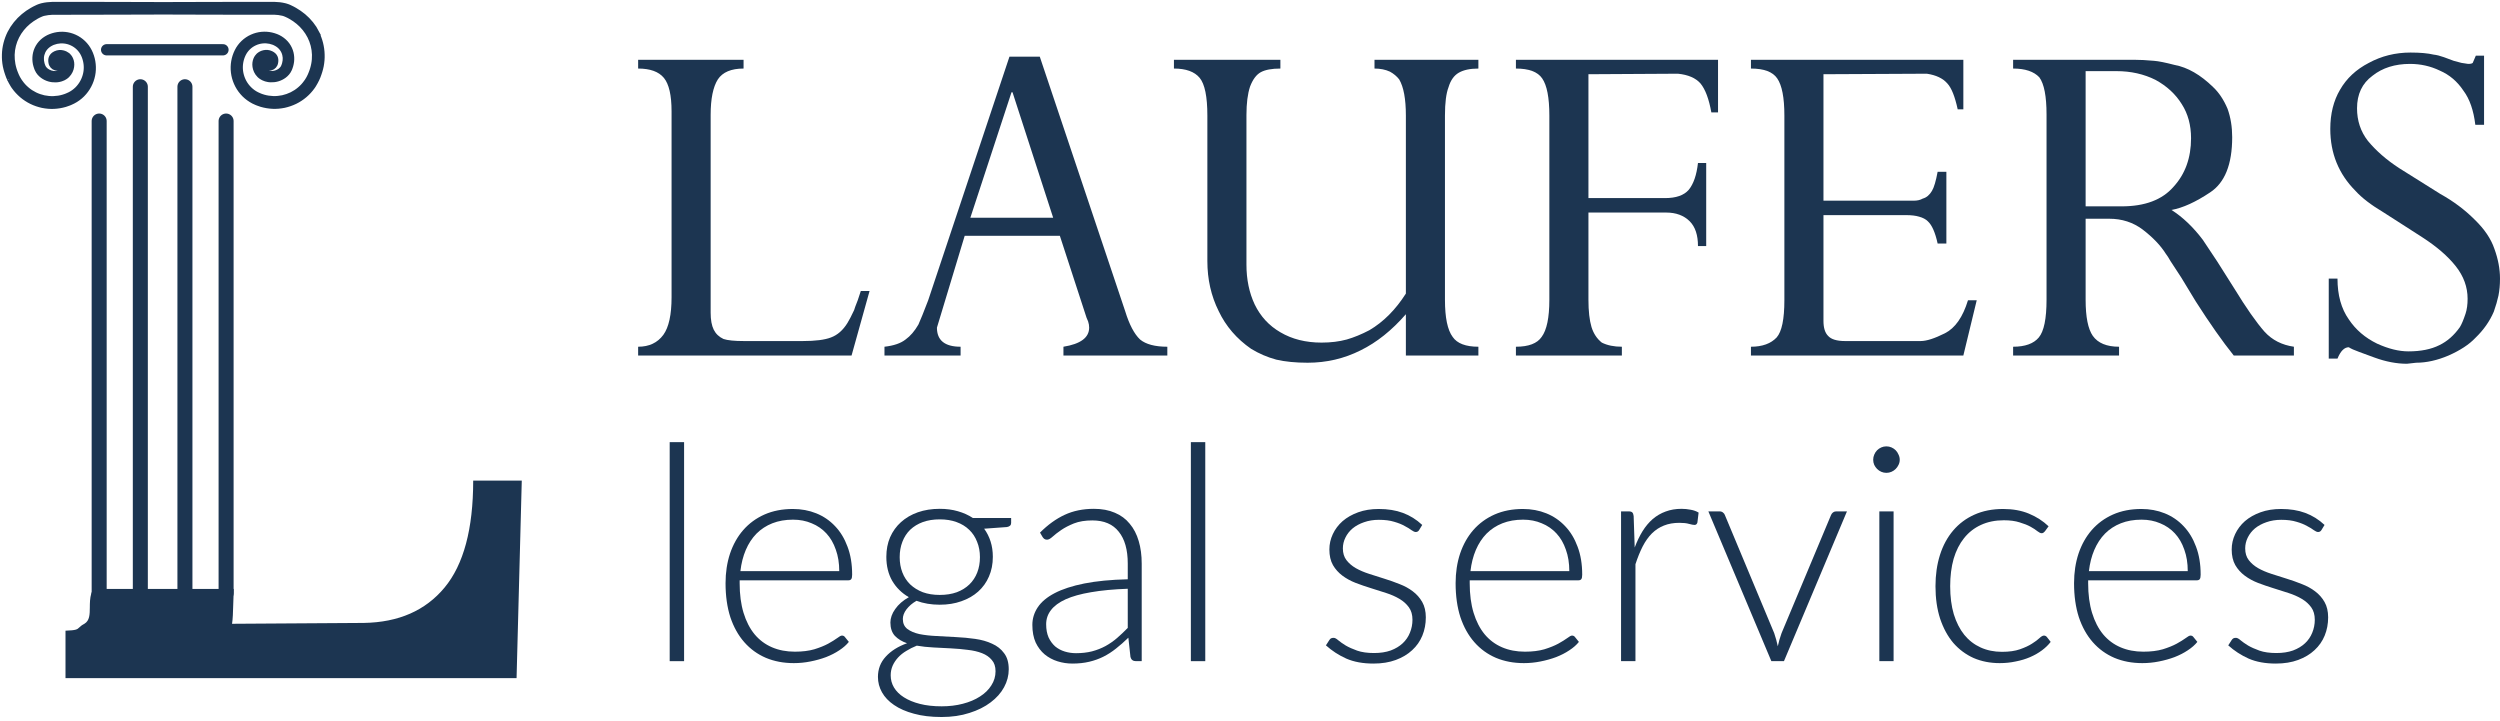
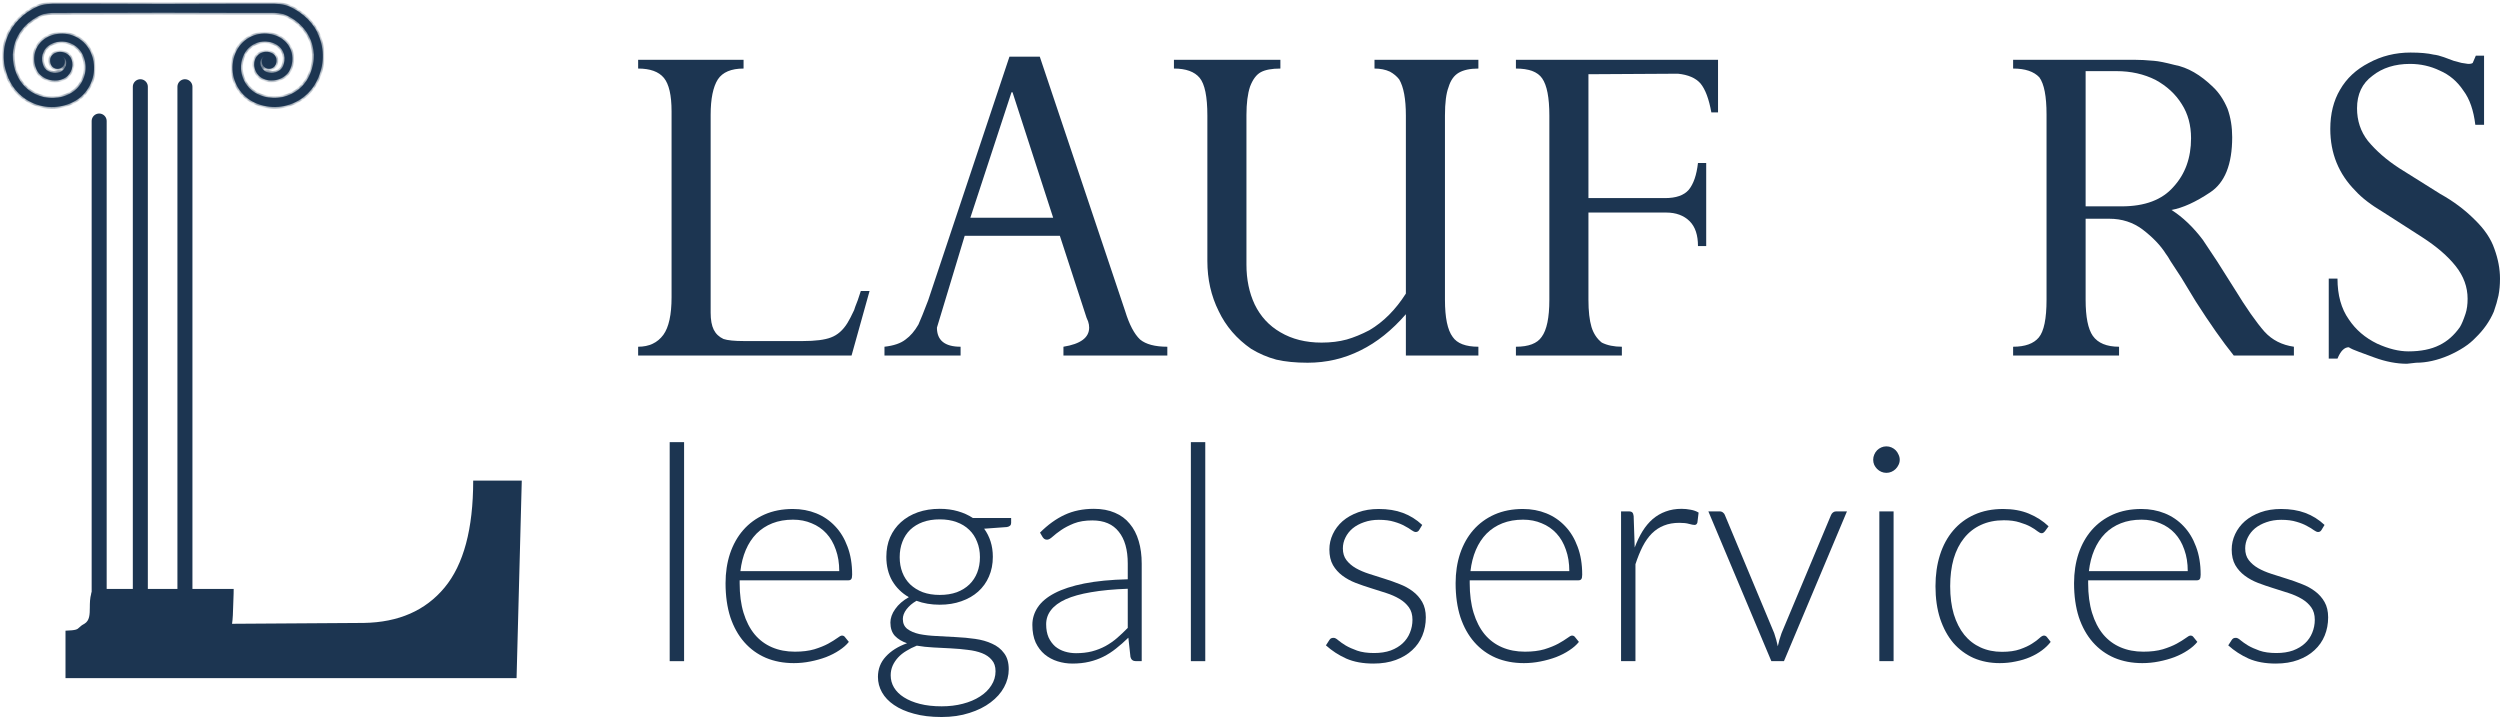
<svg xmlns="http://www.w3.org/2000/svg" width="666" height="192" viewBox="0 0 666 192" fill="none">
  <line x1="37.384" y1="158.02" x2="37.384" y2="23.106" stroke="#1C3551" stroke-width="4" stroke-linecap="round" />
  <line x1="49.265" y1="158.02" x2="49.265" y2="23.106" stroke="#1C3551" stroke-width="4" stroke-linecap="round" />
-   <line x1="60.232" y1="158.02" x2="60.232" y2="32.245" stroke="#1C3551" stroke-width="4" stroke-linecap="round" />
  <line x1="26.417" y1="158.02" x2="26.417" y2="32.245" stroke="#1C3551" stroke-width="4" stroke-linecap="round" />
-   <line x1="28.403" y1="13.261" x2="59.4" y2="13.261" stroke="#1C3551" stroke-width="3" stroke-linecap="round" />
  <mask id="path-6-outside-1_37_470" maskUnits="userSpaceOnUse" x="0" y="0" width="87" height="30" fill="black">
-     <rect fill="white" width="87" height="30" />
    <path d="M84.609 8.724C83.708 6.946 82.433 5.387 80.954 4.151C80.223 3.541 79.424 2.999 78.608 2.525C78.404 2.406 78.2 2.304 77.996 2.186C77.793 2.067 77.572 1.982 77.368 1.881L77.044 1.728L76.704 1.593C76.569 1.542 76.433 1.491 76.296 1.457C76.177 1.423 76.058 1.39 75.94 1.356C74.971 1.119 74.087 1.017 73.152 1H70.653C67.406 1 64.329 1 61.49 1C55.813 1 51.087 1.017 47.772 1.034C44.457 1.034 43.539 1.051 43.539 1.051C43.539 1.051 42.621 1.051 39.306 1.034C35.992 1.034 31.266 1.034 25.588 1C22.749 1 19.672 1 16.426 1H13.927C13.009 1.034 12.108 1.119 11.139 1.356C11.02 1.39 10.901 1.423 10.782 1.457C10.663 1.491 10.51 1.542 10.374 1.593L10.034 1.728L9.711 1.881C9.507 1.982 9.286 2.084 9.082 2.186C8.878 2.304 8.657 2.406 8.47 2.525C7.654 2.982 6.872 3.524 6.124 4.151C4.645 5.387 3.37 6.946 2.469 8.724C1.585 10.503 1.058 12.518 1.007 14.551C0.973 15.567 1.058 16.584 1.245 17.583L1.415 18.328L1.619 19.057L1.857 19.785L2.129 20.53L2.418 21.174C2.418 21.174 2.452 21.259 2.452 21.242V21.293L2.52 21.378L2.605 21.547C2.656 21.665 2.724 21.784 2.775 21.886C2.911 22.106 3.03 22.343 3.166 22.563L3.37 22.902L3.591 23.224C4.186 24.071 4.917 24.85 5.699 25.527C6.498 26.205 7.382 26.781 8.317 27.238C9.252 27.696 10.255 28.034 11.275 28.255C12.295 28.458 13.332 28.559 14.369 28.509C15.406 28.458 16.426 28.288 17.412 28.001C17.666 27.916 17.904 27.848 18.142 27.747L18.517 27.611C18.635 27.56 18.737 27.526 18.839 27.475C19.315 27.272 19.774 27.035 20.216 26.764C20.658 26.493 21.083 26.188 21.474 25.849C21.865 25.511 22.239 25.155 22.562 24.765C23.905 23.207 24.738 21.276 24.976 19.311C25.214 17.329 24.857 15.33 24.007 13.62C23.14 11.858 21.661 10.469 19.961 9.707C18.262 8.927 16.358 8.775 14.641 9.165C14.216 9.266 13.808 9.385 13.383 9.554C13.281 9.588 13.213 9.622 13.111 9.673L12.958 9.74L12.805 9.808C12.601 9.91 12.414 10.011 12.227 10.13C11.479 10.587 10.833 11.18 10.34 11.858C9.847 12.535 9.49 13.315 9.303 14.094C9.116 14.873 9.082 15.669 9.167 16.431C9.201 16.804 9.286 17.177 9.388 17.532C9.439 17.719 9.49 17.871 9.558 18.057L9.66 18.328L9.745 18.532C10.085 19.311 10.612 19.87 11.19 20.31C12.329 21.157 13.655 21.496 14.862 21.445C15.168 21.445 15.457 21.394 15.746 21.344C15.882 21.31 16.035 21.276 16.171 21.242L16.375 21.174C16.375 21.174 16.511 21.123 16.596 21.09C16.765 21.022 16.799 21.005 16.97 20.937C17.105 20.869 17.241 20.802 17.36 20.717C17.599 20.564 17.837 20.395 18.023 20.209C18.788 19.446 19.145 18.549 19.247 17.786C19.366 17.007 19.247 16.313 19.026 15.805C18.924 15.55 18.805 15.33 18.686 15.161C18.567 14.992 18.448 14.856 18.346 14.754L18.21 14.619L18.125 14.551L18.058 14.5C17.514 14.077 16.154 13.433 14.709 14.111C13.519 14.67 13.23 15.635 13.4 16.618C13.417 16.855 13.485 17.058 13.587 17.261C13.893 17.905 14.556 18.345 15.321 18.345C16.392 18.345 17.259 17.482 17.259 16.414C17.259 15.838 17.003 15.33 16.596 14.975C16.596 14.975 18.041 15.635 17.564 17.397C17.412 17.871 17.122 18.379 16.698 18.769C16.578 18.854 16.477 18.955 16.341 19.023C16.273 19.057 16.205 19.091 16.154 19.125C16.12 19.125 15.933 19.226 15.899 19.226L15.78 19.26L15.644 19.294C15.559 19.311 15.474 19.345 15.372 19.362C15.185 19.396 14.998 19.413 14.811 19.43C14.029 19.463 13.145 19.209 12.431 18.684C12.091 18.413 11.802 18.074 11.649 17.719L11.564 17.498L11.496 17.329C11.462 17.21 11.411 17.092 11.377 16.956C11.309 16.702 11.258 16.448 11.224 16.177C11.173 15.652 11.19 15.11 11.326 14.568C11.462 14.043 11.7 13.518 12.04 13.06C12.38 12.603 12.822 12.213 13.349 11.892C13.485 11.807 13.621 11.739 13.757 11.671L13.859 11.621L13.961 11.57C13.961 11.57 14.131 11.485 14.216 11.468C14.471 11.367 14.811 11.265 15.117 11.197C16.392 10.926 17.802 11.045 19.06 11.638C20.318 12.213 21.406 13.247 22.035 14.551C22.681 15.889 22.953 17.465 22.749 18.989C22.545 20.53 21.882 22.021 20.828 23.224C20.573 23.529 20.284 23.8 19.978 24.054C19.672 24.308 19.349 24.545 19.009 24.748C18.669 24.952 18.312 25.138 17.922 25.29C17.82 25.341 17.701 25.392 17.599 25.426L17.326 25.527C17.157 25.595 16.936 25.646 16.748 25.714C15.95 25.951 15.117 26.07 14.267 26.103C13.434 26.137 12.584 26.053 11.751 25.883C10.935 25.697 10.119 25.426 9.371 25.053C8.623 24.68 7.892 24.223 7.263 23.664C6.617 23.122 6.039 22.495 5.563 21.801L5.376 21.547L5.206 21.276C5.087 21.106 5.002 20.92 4.883 20.734C4.832 20.649 4.781 20.547 4.747 20.446L4.611 20.192L4.339 19.548L4.118 18.972L3.914 18.362L3.744 17.736L3.608 17.109C3.455 16.279 3.387 15.432 3.404 14.585C3.455 12.908 3.88 11.265 4.628 9.791C5.376 8.318 6.43 7.03 7.671 5.997C8.3 5.472 8.963 5.031 9.66 4.625C9.83 4.523 10.017 4.439 10.187 4.337C10.357 4.235 10.544 4.151 10.731 4.083L11.003 3.964L11.258 3.863L11.462 3.795C11.547 3.778 11.632 3.744 11.717 3.727C12.414 3.558 13.196 3.473 13.944 3.439H16.392C19.638 3.439 22.715 3.439 25.554 3.422C31.232 3.422 35.958 3.405 39.272 3.388C42.587 3.388 43.505 3.371 43.505 3.371C43.505 3.371 44.423 3.371 47.738 3.388C51.053 3.388 55.779 3.388 61.456 3.422C64.295 3.422 67.372 3.422 70.619 3.422H73.067C73.815 3.439 74.597 3.541 75.294 3.71C75.379 3.727 75.464 3.761 75.549 3.778L75.753 3.846L76.007 3.947L76.279 4.066C76.466 4.151 76.636 4.235 76.823 4.32C76.993 4.422 77.18 4.506 77.35 4.608C78.047 4.998 78.71 5.455 79.339 5.98C80.58 7.013 81.634 8.301 82.382 9.774C83.13 11.248 83.555 12.891 83.606 14.568C83.623 15.415 83.572 16.262 83.402 17.092L83.266 17.719L83.096 18.345L82.892 18.955L82.671 19.531L82.399 20.175L82.263 20.429C82.212 20.53 82.178 20.615 82.127 20.717C82.025 20.903 81.923 21.09 81.804 21.259L81.634 21.53L81.447 21.784C80.971 22.479 80.393 23.105 79.747 23.647C79.101 24.206 78.387 24.664 77.639 25.036C76.874 25.409 76.076 25.68 75.26 25.866C74.427 26.036 73.594 26.12 72.744 26.087C71.911 26.053 71.078 25.934 70.262 25.697C70.058 25.629 69.854 25.578 69.684 25.511L69.412 25.409C69.31 25.375 69.208 25.324 69.089 25.273C68.698 25.121 68.358 24.935 68.001 24.731C67.661 24.528 67.338 24.291 67.032 24.037C66.726 23.783 66.437 23.495 66.182 23.207C65.128 22.021 64.465 20.514 64.261 18.972C64.057 17.431 64.329 15.872 64.975 14.534C65.604 13.23 66.675 12.197 67.95 11.621C69.208 11.028 70.619 10.909 71.894 11.18C72.2 11.248 72.54 11.35 72.795 11.451C72.863 11.485 72.965 11.519 73.05 11.553L73.152 11.604L73.254 11.655C73.39 11.722 73.526 11.79 73.662 11.875C74.189 12.18 74.631 12.586 74.971 13.043C75.311 13.501 75.549 14.009 75.685 14.551C75.821 15.076 75.855 15.635 75.787 16.16C75.753 16.431 75.702 16.685 75.634 16.939C75.6 17.058 75.566 17.194 75.515 17.312L75.447 17.482L75.362 17.702C75.209 18.057 74.92 18.396 74.58 18.667C73.883 19.209 72.982 19.446 72.2 19.413C72.013 19.413 71.809 19.379 71.639 19.345C71.554 19.345 71.452 19.311 71.367 19.277L71.231 19.243L71.112 19.209C71.112 19.209 70.891 19.125 70.857 19.108C70.789 19.074 70.721 19.04 70.67 19.006C70.551 18.938 70.432 18.837 70.313 18.752C69.871 18.362 69.582 17.854 69.446 17.38C68.97 15.618 70.415 14.958 70.415 14.958C70.007 15.313 69.752 15.822 69.752 16.397C69.752 17.465 70.619 18.328 71.69 18.328C72.455 18.328 73.118 17.888 73.424 17.244C73.526 17.041 73.577 16.821 73.611 16.601C73.781 15.618 73.492 14.653 72.302 14.094C70.857 13.399 69.497 14.043 68.953 14.483L68.885 14.534L68.8 14.602L68.664 14.737C68.562 14.839 68.443 14.975 68.324 15.144C68.205 15.313 68.086 15.534 67.984 15.788C67.78 16.296 67.644 16.99 67.763 17.77C67.882 18.549 68.222 19.446 68.987 20.192C69.174 20.378 69.395 20.547 69.65 20.7C69.769 20.785 69.905 20.852 70.041 20.92C70.211 20.988 70.228 21.005 70.415 21.073C70.483 21.106 70.568 21.123 70.636 21.157L70.84 21.225C70.976 21.259 71.112 21.31 71.265 21.327C71.554 21.394 71.843 21.428 72.149 21.428C73.356 21.479 74.682 21.14 75.821 20.293C76.382 19.87 76.925 19.294 77.266 18.515L77.35 18.311L77.453 18.041C77.52 17.854 77.572 17.702 77.623 17.515C77.725 17.16 77.793 16.804 77.844 16.414C77.928 15.669 77.894 14.873 77.707 14.077C77.52 13.298 77.163 12.518 76.671 11.841C76.177 11.163 75.515 10.57 74.784 10.113C74.597 9.995 74.41 9.893 74.206 9.791L74.053 9.724L73.9 9.656C73.815 9.622 73.73 9.588 73.628 9.537C73.186 9.368 72.795 9.249 72.353 9.148C70.636 8.758 68.732 8.91 67.032 9.69C65.332 10.452 63.836 11.841 62.986 13.602C62.136 15.313 61.779 17.312 62.017 19.294C62.255 21.259 63.088 23.207 64.431 24.748C64.771 25.138 65.128 25.511 65.519 25.832C65.91 26.171 66.335 26.476 66.777 26.747C67.219 27.018 67.678 27.272 68.154 27.459C68.256 27.509 68.358 27.543 68.477 27.594L68.851 27.73C69.106 27.831 69.344 27.899 69.582 27.984C70.568 28.272 71.588 28.441 72.625 28.492C73.662 28.543 74.699 28.441 75.719 28.238C76.739 28.017 77.725 27.679 78.676 27.221C79.611 26.764 80.495 26.188 81.294 25.511C82.093 24.833 82.807 24.054 83.402 23.207L83.623 22.885L83.827 22.546C83.963 22.326 84.099 22.089 84.218 21.869C84.286 21.75 84.337 21.631 84.388 21.53L84.473 21.36L84.524 21.276V21.225L84.575 21.157L84.864 20.514L85.136 19.768L85.374 19.04L85.578 18.311L85.748 17.566C85.935 16.567 86.02 15.55 85.986 14.534C85.935 12.502 85.425 10.486 84.524 8.707L84.609 8.724Z" />
  </mask>
  <path d="M84.609 8.724C83.708 6.946 82.433 5.387 80.954 4.151C80.223 3.541 79.424 2.999 78.608 2.525C78.404 2.406 78.2 2.304 77.996 2.186C77.793 2.067 77.572 1.982 77.368 1.881L77.044 1.728L76.704 1.593C76.569 1.542 76.433 1.491 76.296 1.457C76.177 1.423 76.058 1.39 75.94 1.356C74.971 1.119 74.087 1.017 73.152 1H70.653C67.406 1 64.329 1 61.49 1C55.813 1 51.087 1.017 47.772 1.034C44.457 1.034 43.539 1.051 43.539 1.051C43.539 1.051 42.621 1.051 39.306 1.034C35.992 1.034 31.266 1.034 25.588 1C22.749 1 19.672 1 16.426 1H13.927C13.009 1.034 12.108 1.119 11.139 1.356C11.02 1.39 10.901 1.423 10.782 1.457C10.663 1.491 10.51 1.542 10.374 1.593L10.034 1.728L9.711 1.881C9.507 1.982 9.286 2.084 9.082 2.186C8.878 2.304 8.657 2.406 8.47 2.525C7.654 2.982 6.872 3.524 6.124 4.151C4.645 5.387 3.37 6.946 2.469 8.724C1.585 10.503 1.058 12.518 1.007 14.551C0.973 15.567 1.058 16.584 1.245 17.583L1.415 18.328L1.619 19.057L1.857 19.785L2.129 20.53L2.418 21.174C2.418 21.174 2.452 21.259 2.452 21.242V21.293L2.52 21.378L2.605 21.547C2.656 21.665 2.724 21.784 2.775 21.886C2.911 22.106 3.03 22.343 3.166 22.563L3.37 22.902L3.591 23.224C4.186 24.071 4.917 24.85 5.699 25.527C6.498 26.205 7.382 26.781 8.317 27.238C9.252 27.696 10.255 28.034 11.275 28.255C12.295 28.458 13.332 28.559 14.369 28.509C15.406 28.458 16.426 28.288 17.412 28.001C17.666 27.916 17.904 27.848 18.142 27.747L18.517 27.611C18.635 27.56 18.737 27.526 18.839 27.475C19.315 27.272 19.774 27.035 20.216 26.764C20.658 26.493 21.083 26.188 21.474 25.849C21.865 25.511 22.239 25.155 22.562 24.765C23.905 23.207 24.738 21.276 24.976 19.311C25.214 17.329 24.857 15.33 24.007 13.62C23.14 11.858 21.661 10.469 19.961 9.707C18.262 8.927 16.358 8.775 14.641 9.165C14.216 9.266 13.808 9.385 13.383 9.554C13.281 9.588 13.213 9.622 13.111 9.673L12.958 9.74L12.805 9.808C12.601 9.91 12.414 10.011 12.227 10.13C11.479 10.587 10.833 11.18 10.34 11.858C9.847 12.535 9.49 13.315 9.303 14.094C9.116 14.873 9.082 15.669 9.167 16.431C9.201 16.804 9.286 17.177 9.388 17.532C9.439 17.719 9.49 17.871 9.558 18.057L9.66 18.328L9.745 18.532C10.085 19.311 10.612 19.87 11.19 20.31C12.329 21.157 13.655 21.496 14.862 21.445C15.168 21.445 15.457 21.394 15.746 21.344C15.882 21.31 16.035 21.276 16.171 21.242L16.375 21.174C16.375 21.174 16.511 21.123 16.596 21.09C16.765 21.022 16.799 21.005 16.97 20.937C17.105 20.869 17.241 20.802 17.36 20.717C17.599 20.564 17.837 20.395 18.023 20.209C18.788 19.446 19.145 18.549 19.247 17.786C19.366 17.007 19.247 16.313 19.026 15.805C18.924 15.55 18.805 15.33 18.686 15.161C18.567 14.992 18.448 14.856 18.346 14.754L18.21 14.619L18.125 14.551L18.058 14.5C17.514 14.077 16.154 13.433 14.709 14.111C13.519 14.67 13.23 15.635 13.4 16.618C13.417 16.855 13.485 17.058 13.587 17.261C13.893 17.905 14.556 18.345 15.321 18.345C16.392 18.345 17.259 17.482 17.259 16.414C17.259 15.838 17.003 15.33 16.596 14.975C16.596 14.975 18.041 15.635 17.564 17.397C17.412 17.871 17.122 18.379 16.698 18.769C16.578 18.854 16.477 18.955 16.341 19.023C16.273 19.057 16.205 19.091 16.154 19.125C16.12 19.125 15.933 19.226 15.899 19.226L15.78 19.26L15.644 19.294C15.559 19.311 15.474 19.345 15.372 19.362C15.185 19.396 14.998 19.413 14.811 19.43C14.029 19.463 13.145 19.209 12.431 18.684C12.091 18.413 11.802 18.074 11.649 17.719L11.564 17.498L11.496 17.329C11.462 17.21 11.411 17.092 11.377 16.956C11.309 16.702 11.258 16.448 11.224 16.177C11.173 15.652 11.19 15.11 11.326 14.568C11.462 14.043 11.7 13.518 12.04 13.06C12.38 12.603 12.822 12.213 13.349 11.892C13.485 11.807 13.621 11.739 13.757 11.671L13.859 11.621L13.961 11.57C13.961 11.57 14.131 11.485 14.216 11.468C14.471 11.367 14.811 11.265 15.117 11.197C16.392 10.926 17.802 11.045 19.06 11.638C20.318 12.213 21.406 13.247 22.035 14.551C22.681 15.889 22.953 17.465 22.749 18.989C22.545 20.53 21.882 22.021 20.828 23.224C20.573 23.529 20.284 23.8 19.978 24.054C19.672 24.308 19.349 24.545 19.009 24.748C18.669 24.952 18.312 25.138 17.922 25.29C17.82 25.341 17.701 25.392 17.599 25.426L17.326 25.527C17.157 25.595 16.936 25.646 16.748 25.714C15.95 25.951 15.117 26.07 14.267 26.103C13.434 26.137 12.584 26.053 11.751 25.883C10.935 25.697 10.119 25.426 9.371 25.053C8.623 24.68 7.892 24.223 7.263 23.664C6.617 23.122 6.039 22.495 5.563 21.801L5.376 21.547L5.206 21.276C5.087 21.106 5.002 20.92 4.883 20.734C4.832 20.649 4.781 20.547 4.747 20.446L4.611 20.192L4.339 19.548L4.118 18.972L3.914 18.362L3.744 17.736L3.608 17.109C3.455 16.279 3.387 15.432 3.404 14.585C3.455 12.908 3.88 11.265 4.628 9.791C5.376 8.318 6.43 7.03 7.671 5.997C8.3 5.472 8.963 5.031 9.66 4.625C9.83 4.523 10.017 4.439 10.187 4.337C10.357 4.235 10.544 4.151 10.731 4.083L11.003 3.964L11.258 3.863L11.462 3.795C11.547 3.778 11.632 3.744 11.717 3.727C12.414 3.558 13.196 3.473 13.944 3.439H16.392C19.638 3.439 22.715 3.439 25.554 3.422C31.232 3.422 35.958 3.405 39.272 3.388C42.587 3.388 43.505 3.371 43.505 3.371C43.505 3.371 44.423 3.371 47.738 3.388C51.053 3.388 55.779 3.388 61.456 3.422C64.295 3.422 67.372 3.422 70.619 3.422H73.067C73.815 3.439 74.597 3.541 75.294 3.71C75.379 3.727 75.464 3.761 75.549 3.778L75.753 3.846L76.007 3.947L76.279 4.066C76.466 4.151 76.636 4.235 76.823 4.32C76.993 4.422 77.18 4.506 77.35 4.608C78.047 4.998 78.71 5.455 79.339 5.98C80.58 7.013 81.634 8.301 82.382 9.774C83.13 11.248 83.555 12.891 83.606 14.568C83.623 15.415 83.572 16.262 83.402 17.092L83.266 17.719L83.096 18.345L82.892 18.955L82.671 19.531L82.399 20.175L82.263 20.429C82.212 20.53 82.178 20.615 82.127 20.717C82.025 20.903 81.923 21.09 81.804 21.259L81.634 21.53L81.447 21.784C80.971 22.479 80.393 23.105 79.747 23.647C79.101 24.206 78.387 24.664 77.639 25.036C76.874 25.409 76.076 25.68 75.26 25.866C74.427 26.036 73.594 26.12 72.744 26.087C71.911 26.053 71.078 25.934 70.262 25.697C70.058 25.629 69.854 25.578 69.684 25.511L69.412 25.409C69.31 25.375 69.208 25.324 69.089 25.273C68.698 25.121 68.358 24.935 68.001 24.731C67.661 24.528 67.338 24.291 67.032 24.037C66.726 23.783 66.437 23.495 66.182 23.207C65.128 22.021 64.465 20.514 64.261 18.972C64.057 17.431 64.329 15.872 64.975 14.534C65.604 13.23 66.675 12.197 67.95 11.621C69.208 11.028 70.619 10.909 71.894 11.18C72.2 11.248 72.54 11.35 72.795 11.451C72.863 11.485 72.965 11.519 73.05 11.553L73.152 11.604L73.254 11.655C73.39 11.722 73.526 11.79 73.662 11.875C74.189 12.18 74.631 12.586 74.971 13.043C75.311 13.501 75.549 14.009 75.685 14.551C75.821 15.076 75.855 15.635 75.787 16.16C75.753 16.431 75.702 16.685 75.634 16.939C75.6 17.058 75.566 17.194 75.515 17.312L75.447 17.482L75.362 17.702C75.209 18.057 74.92 18.396 74.58 18.667C73.883 19.209 72.982 19.446 72.2 19.413C72.013 19.413 71.809 19.379 71.639 19.345C71.554 19.345 71.452 19.311 71.367 19.277L71.231 19.243L71.112 19.209C71.112 19.209 70.891 19.125 70.857 19.108C70.789 19.074 70.721 19.04 70.67 19.006C70.551 18.938 70.432 18.837 70.313 18.752C69.871 18.362 69.582 17.854 69.446 17.38C68.97 15.618 70.415 14.958 70.415 14.958C70.007 15.313 69.752 15.822 69.752 16.397C69.752 17.465 70.619 18.328 71.69 18.328C72.455 18.328 73.118 17.888 73.424 17.244C73.526 17.041 73.577 16.821 73.611 16.601C73.781 15.618 73.492 14.653 72.302 14.094C70.857 13.399 69.497 14.043 68.953 14.483L68.885 14.534L68.8 14.602L68.664 14.737C68.562 14.839 68.443 14.975 68.324 15.144C68.205 15.313 68.086 15.534 67.984 15.788C67.78 16.296 67.644 16.99 67.763 17.77C67.882 18.549 68.222 19.446 68.987 20.192C69.174 20.378 69.395 20.547 69.65 20.7C69.769 20.785 69.905 20.852 70.041 20.92C70.211 20.988 70.228 21.005 70.415 21.073C70.483 21.106 70.568 21.123 70.636 21.157L70.84 21.225C70.976 21.259 71.112 21.31 71.265 21.327C71.554 21.394 71.843 21.428 72.149 21.428C73.356 21.479 74.682 21.14 75.821 20.293C76.382 19.87 76.925 19.294 77.266 18.515L77.35 18.311L77.453 18.041C77.52 17.854 77.572 17.702 77.623 17.515C77.725 17.16 77.793 16.804 77.844 16.414C77.928 15.669 77.894 14.873 77.707 14.077C77.52 13.298 77.163 12.518 76.671 11.841C76.177 11.163 75.515 10.57 74.784 10.113C74.597 9.995 74.41 9.893 74.206 9.791L74.053 9.724L73.9 9.656C73.815 9.622 73.73 9.588 73.628 9.537C73.186 9.368 72.795 9.249 72.353 9.148C70.636 8.758 68.732 8.91 67.032 9.69C65.332 10.452 63.836 11.841 62.986 13.602C62.136 15.313 61.779 17.312 62.017 19.294C62.255 21.259 63.088 23.207 64.431 24.748C64.771 25.138 65.128 25.511 65.519 25.832C65.91 26.171 66.335 26.476 66.777 26.747C67.219 27.018 67.678 27.272 68.154 27.459C68.256 27.509 68.358 27.543 68.477 27.594L68.851 27.73C69.106 27.831 69.344 27.899 69.582 27.984C70.568 28.272 71.588 28.441 72.625 28.492C73.662 28.543 74.699 28.441 75.719 28.238C76.739 28.017 77.725 27.679 78.676 27.221C79.611 26.764 80.495 26.188 81.294 25.511C82.093 24.833 82.807 24.054 83.402 23.207L83.623 22.885L83.827 22.546C83.963 22.326 84.099 22.089 84.218 21.869C84.286 21.75 84.337 21.631 84.388 21.53L84.473 21.36L84.524 21.276V21.225L84.575 21.157L84.864 20.514L85.136 19.768L85.374 19.04L85.578 18.311L85.748 17.566C85.935 16.567 86.02 15.55 85.986 14.534C85.935 12.502 85.425 10.486 84.524 8.707L84.609 8.724Z" fill="#1C3551" />
  <path d="M84.609 8.724C83.708 6.946 82.433 5.387 80.954 4.151C80.223 3.541 79.424 2.999 78.608 2.525C78.404 2.406 78.2 2.304 77.996 2.186C77.793 2.067 77.572 1.982 77.368 1.881L77.044 1.728L76.704 1.593C76.569 1.542 76.433 1.491 76.296 1.457C76.177 1.423 76.058 1.39 75.94 1.356C74.971 1.119 74.087 1.017 73.152 1H70.653C67.406 1 64.329 1 61.49 1C55.813 1 51.087 1.017 47.772 1.034C44.457 1.034 43.539 1.051 43.539 1.051C43.539 1.051 42.621 1.051 39.306 1.034C35.992 1.034 31.266 1.034 25.588 1C22.749 1 19.672 1 16.426 1H13.927C13.009 1.034 12.108 1.119 11.139 1.356C11.02 1.39 10.901 1.423 10.782 1.457C10.663 1.491 10.51 1.542 10.374 1.593L10.034 1.728L9.711 1.881C9.507 1.982 9.286 2.084 9.082 2.186C8.878 2.304 8.657 2.406 8.47 2.525C7.654 2.982 6.872 3.524 6.124 4.151C4.645 5.387 3.37 6.946 2.469 8.724C1.585 10.503 1.058 12.518 1.007 14.551C0.973 15.567 1.058 16.584 1.245 17.583L1.415 18.328L1.619 19.057L1.857 19.785L2.129 20.53L2.418 21.174C2.418 21.174 2.452 21.259 2.452 21.242V21.293L2.52 21.378L2.605 21.547C2.656 21.665 2.724 21.784 2.775 21.886C2.911 22.106 3.03 22.343 3.166 22.563L3.37 22.902L3.591 23.224C4.186 24.071 4.917 24.85 5.699 25.527C6.498 26.205 7.382 26.781 8.317 27.238C9.252 27.696 10.255 28.034 11.275 28.255C12.295 28.458 13.332 28.559 14.369 28.509C15.406 28.458 16.426 28.288 17.412 28.001C17.666 27.916 17.904 27.848 18.142 27.747L18.517 27.611C18.635 27.56 18.737 27.526 18.839 27.475C19.315 27.272 19.774 27.035 20.216 26.764C20.658 26.493 21.083 26.188 21.474 25.849C21.865 25.511 22.239 25.155 22.562 24.765C23.905 23.207 24.738 21.276 24.976 19.311C25.214 17.329 24.857 15.33 24.007 13.62C23.14 11.858 21.661 10.469 19.961 9.707C18.262 8.927 16.358 8.775 14.641 9.165C14.216 9.266 13.808 9.385 13.383 9.554C13.281 9.588 13.213 9.622 13.111 9.673L12.958 9.74L12.805 9.808C12.601 9.91 12.414 10.011 12.227 10.13C11.479 10.587 10.833 11.18 10.34 11.858C9.847 12.535 9.49 13.315 9.303 14.094C9.116 14.873 9.082 15.669 9.167 16.431C9.201 16.804 9.286 17.177 9.388 17.532C9.439 17.719 9.49 17.871 9.558 18.057L9.66 18.328L9.745 18.532C10.085 19.311 10.612 19.87 11.19 20.31C12.329 21.157 13.655 21.496 14.862 21.445C15.168 21.445 15.457 21.394 15.746 21.344C15.882 21.31 16.035 21.276 16.171 21.242L16.375 21.174C16.375 21.174 16.511 21.123 16.596 21.09C16.765 21.022 16.799 21.005 16.97 20.937C17.105 20.869 17.241 20.802 17.36 20.717C17.599 20.564 17.837 20.395 18.023 20.209C18.788 19.446 19.145 18.549 19.247 17.786C19.366 17.007 19.247 16.313 19.026 15.805C18.924 15.55 18.805 15.33 18.686 15.161C18.567 14.992 18.448 14.856 18.346 14.754L18.21 14.619L18.125 14.551L18.058 14.5C17.514 14.077 16.154 13.433 14.709 14.111C13.519 14.67 13.23 15.635 13.4 16.618C13.417 16.855 13.485 17.058 13.587 17.261C13.893 17.905 14.556 18.345 15.321 18.345C16.392 18.345 17.259 17.482 17.259 16.414C17.259 15.838 17.003 15.33 16.596 14.975C16.596 14.975 18.041 15.635 17.564 17.397C17.412 17.871 17.122 18.379 16.698 18.769C16.578 18.854 16.477 18.955 16.341 19.023C16.273 19.057 16.205 19.091 16.154 19.125C16.12 19.125 15.933 19.226 15.899 19.226L15.78 19.26L15.644 19.294C15.559 19.311 15.474 19.345 15.372 19.362C15.185 19.396 14.998 19.413 14.811 19.43C14.029 19.463 13.145 19.209 12.431 18.684C12.091 18.413 11.802 18.074 11.649 17.719L11.564 17.498L11.496 17.329C11.462 17.21 11.411 17.092 11.377 16.956C11.309 16.702 11.258 16.448 11.224 16.177C11.173 15.652 11.19 15.11 11.326 14.568C11.462 14.043 11.7 13.518 12.04 13.06C12.38 12.603 12.822 12.213 13.349 11.892C13.485 11.807 13.621 11.739 13.757 11.671L13.859 11.621L13.961 11.57C13.961 11.57 14.131 11.485 14.216 11.468C14.471 11.367 14.811 11.265 15.117 11.197C16.392 10.926 17.802 11.045 19.06 11.638C20.318 12.213 21.406 13.247 22.035 14.551C22.681 15.889 22.953 17.465 22.749 18.989C22.545 20.53 21.882 22.021 20.828 23.224C20.573 23.529 20.284 23.8 19.978 24.054C19.672 24.308 19.349 24.545 19.009 24.748C18.669 24.952 18.312 25.138 17.922 25.29C17.82 25.341 17.701 25.392 17.599 25.426L17.326 25.527C17.157 25.595 16.936 25.646 16.748 25.714C15.95 25.951 15.117 26.07 14.267 26.103C13.434 26.137 12.584 26.053 11.751 25.883C10.935 25.697 10.119 25.426 9.371 25.053C8.623 24.68 7.892 24.223 7.263 23.664C6.617 23.122 6.039 22.495 5.563 21.801L5.376 21.547L5.206 21.276C5.087 21.106 5.002 20.92 4.883 20.734C4.832 20.649 4.781 20.547 4.747 20.446L4.611 20.192L4.339 19.548L4.118 18.972L3.914 18.362L3.744 17.736L3.608 17.109C3.455 16.279 3.387 15.432 3.404 14.585C3.455 12.908 3.88 11.265 4.628 9.791C5.376 8.318 6.43 7.03 7.671 5.997C8.3 5.472 8.963 5.031 9.66 4.625C9.83 4.523 10.017 4.439 10.187 4.337C10.357 4.235 10.544 4.151 10.731 4.083L11.003 3.964L11.258 3.863L11.462 3.795C11.547 3.778 11.632 3.744 11.717 3.727C12.414 3.558 13.196 3.473 13.944 3.439H16.392C19.638 3.439 22.715 3.439 25.554 3.422C31.232 3.422 35.958 3.405 39.272 3.388C42.587 3.388 43.505 3.371 43.505 3.371C43.505 3.371 44.423 3.371 47.738 3.388C51.053 3.388 55.779 3.388 61.456 3.422C64.295 3.422 67.372 3.422 70.619 3.422H73.067C73.815 3.439 74.597 3.541 75.294 3.71C75.379 3.727 75.464 3.761 75.549 3.778L75.753 3.846L76.007 3.947L76.279 4.066C76.466 4.151 76.636 4.235 76.823 4.32C76.993 4.422 77.18 4.506 77.35 4.608C78.047 4.998 78.71 5.455 79.339 5.98C80.58 7.013 81.634 8.301 82.382 9.774C83.13 11.248 83.555 12.891 83.606 14.568C83.623 15.415 83.572 16.262 83.402 17.092L83.266 17.719L83.096 18.345L82.892 18.955L82.671 19.531L82.399 20.175L82.263 20.429C82.212 20.53 82.178 20.615 82.127 20.717C82.025 20.903 81.923 21.09 81.804 21.259L81.634 21.53L81.447 21.784C80.971 22.479 80.393 23.105 79.747 23.647C79.101 24.206 78.387 24.664 77.639 25.036C76.874 25.409 76.076 25.68 75.26 25.866C74.427 26.036 73.594 26.12 72.744 26.087C71.911 26.053 71.078 25.934 70.262 25.697C70.058 25.629 69.854 25.578 69.684 25.511L69.412 25.409C69.31 25.375 69.208 25.324 69.089 25.273C68.698 25.121 68.358 24.935 68.001 24.731C67.661 24.528 67.338 24.291 67.032 24.037C66.726 23.783 66.437 23.495 66.182 23.207C65.128 22.021 64.465 20.514 64.261 18.972C64.057 17.431 64.329 15.872 64.975 14.534C65.604 13.23 66.675 12.197 67.95 11.621C69.208 11.028 70.619 10.909 71.894 11.18C72.2 11.248 72.54 11.35 72.795 11.451C72.863 11.485 72.965 11.519 73.05 11.553L73.152 11.604L73.254 11.655C73.39 11.722 73.526 11.79 73.662 11.875C74.189 12.18 74.631 12.586 74.971 13.043C75.311 13.501 75.549 14.009 75.685 14.551C75.821 15.076 75.855 15.635 75.787 16.16C75.753 16.431 75.702 16.685 75.634 16.939C75.6 17.058 75.566 17.194 75.515 17.312L75.447 17.482L75.362 17.702C75.209 18.057 74.92 18.396 74.58 18.667C73.883 19.209 72.982 19.446 72.2 19.413C72.013 19.413 71.809 19.379 71.639 19.345C71.554 19.345 71.452 19.311 71.367 19.277L71.231 19.243L71.112 19.209C71.112 19.209 70.891 19.125 70.857 19.108C70.789 19.074 70.721 19.04 70.67 19.006C70.551 18.938 70.432 18.837 70.313 18.752C69.871 18.362 69.582 17.854 69.446 17.38C68.97 15.618 70.415 14.958 70.415 14.958C70.007 15.313 69.752 15.822 69.752 16.397C69.752 17.465 70.619 18.328 71.69 18.328C72.455 18.328 73.118 17.888 73.424 17.244C73.526 17.041 73.577 16.821 73.611 16.601C73.781 15.618 73.492 14.653 72.302 14.094C70.857 13.399 69.497 14.043 68.953 14.483L68.885 14.534L68.8 14.602L68.664 14.737C68.562 14.839 68.443 14.975 68.324 15.144C68.205 15.313 68.086 15.534 67.984 15.788C67.78 16.296 67.644 16.99 67.763 17.77C67.882 18.549 68.222 19.446 68.987 20.192C69.174 20.378 69.395 20.547 69.65 20.7C69.769 20.785 69.905 20.852 70.041 20.92C70.211 20.988 70.228 21.005 70.415 21.073C70.483 21.106 70.568 21.123 70.636 21.157L70.84 21.225C70.976 21.259 71.112 21.31 71.265 21.327C71.554 21.394 71.843 21.428 72.149 21.428C73.356 21.479 74.682 21.14 75.821 20.293C76.382 19.87 76.925 19.294 77.266 18.515L77.35 18.311L77.453 18.041C77.52 17.854 77.572 17.702 77.623 17.515C77.725 17.16 77.793 16.804 77.844 16.414C77.928 15.669 77.894 14.873 77.707 14.077C77.52 13.298 77.163 12.518 76.671 11.841C76.177 11.163 75.515 10.57 74.784 10.113C74.597 9.995 74.41 9.893 74.206 9.791L74.053 9.724L73.9 9.656C73.815 9.622 73.73 9.588 73.628 9.537C73.186 9.368 72.795 9.249 72.353 9.148C70.636 8.758 68.732 8.91 67.032 9.69C65.332 10.452 63.836 11.841 62.986 13.602C62.136 15.313 61.779 17.312 62.017 19.294C62.255 21.259 63.088 23.207 64.431 24.748C64.771 25.138 65.128 25.511 65.519 25.832C65.91 26.171 66.335 26.476 66.777 26.747C67.219 27.018 67.678 27.272 68.154 27.459C68.256 27.509 68.358 27.543 68.477 27.594L68.851 27.73C69.106 27.831 69.344 27.899 69.582 27.984C70.568 28.272 71.588 28.441 72.625 28.492C73.662 28.543 74.699 28.441 75.719 28.238C76.739 28.017 77.725 27.679 78.676 27.221C79.611 26.764 80.495 26.188 81.294 25.511C82.093 24.833 82.807 24.054 83.402 23.207L83.623 22.885L83.827 22.546C83.963 22.326 84.099 22.089 84.218 21.869C84.286 21.75 84.337 21.631 84.388 21.53L84.473 21.36L84.524 21.276V21.225L84.575 21.157L84.864 20.514L85.136 19.768L85.374 19.04L85.578 18.311L85.748 17.566C85.935 16.567 86.02 15.55 85.986 14.534C85.935 12.502 85.425 10.486 84.524 8.707L84.609 8.724Z" stroke="#1C3551" mask="url(#path-6-outside-1_37_470)" />
  <path fill-rule="evenodd" clip-rule="evenodd" d="M24.942 156.892C24.639 157.313 24.417 157.726 24.305 158.135C23.949 159.372 23.939 160.643 23.929 161.817C23.913 163.696 23.899 165.329 22.477 166.177C21.707 166.585 21.371 166.909 21.106 167.164C20.575 167.675 20.327 167.913 17.45 168.015V180.653H137.613L139 128.033H126.059C126.059 140.901 123.517 150.399 118.434 156.526C113.35 162.654 106.186 165.794 96.943 165.947L61.818 166.177C62.026 164.836 62.071 163.209 62.126 161.26C62.153 160.314 62.181 159.293 62.232 158.192C62.232 157.76 62.239 157.327 62.252 156.892H24.942Z" fill="#1C3551" />
  <path d="M231.651 77.52H229.322L228.5 79.995C227.952 81.37 227.632 82.24 227.541 82.607C226.81 84.165 226.217 85.311 225.76 86.044C224.573 87.969 223.111 89.252 221.376 89.894C219.732 90.536 217.22 90.856 213.841 90.856H198.223C195.665 90.856 193.838 90.673 192.742 90.306C191.555 89.757 190.687 88.932 190.139 87.832C189.591 86.732 189.317 85.219 189.317 83.294V30.636C189.317 26.328 189.957 23.166 191.235 21.149C192.514 19.225 194.797 18.262 198.086 18.262V15.925H170V18.262C173.197 18.262 175.48 19.087 176.85 20.737C178.22 22.387 178.905 25.366 178.905 29.674V79.17C178.905 83.844 178.174 87.19 176.713 89.207C175.16 91.315 172.923 92.369 170 92.369V94.706H226.856L231.651 77.52Z" fill="#1C3551" />
  <path d="M310.976 94.706V92.369C307.688 92.369 305.267 91.727 303.715 90.444C302.162 88.977 300.838 86.457 299.742 82.882L276.999 15.1H268.916L247.27 79.995C246.082 83.111 245.214 85.265 244.666 86.457C243.662 88.198 242.52 89.527 241.241 90.444C239.963 91.452 238.09 92.094 235.624 92.369V94.706H255.901V92.369C251.699 92.369 249.599 90.673 249.599 87.282L256.997 62.809H282.342L289.466 84.669L289.877 85.632C290.06 86.182 290.151 86.732 290.151 87.282C290.151 89.94 287.868 91.635 283.301 92.369V94.706H310.976ZM280.561 57.996H258.504L269.464 24.587H269.738L280.561 57.996Z" fill="#1C3551" />
  <path d="M393.842 94.706V92.369C390.463 92.369 388.179 91.498 386.992 89.757C385.622 87.923 384.937 84.624 384.937 79.857V30.774C384.937 27.382 385.257 24.862 385.896 23.212C386.444 21.379 387.357 20.095 388.636 19.362C389.915 18.629 391.65 18.262 393.842 18.262V15.925H366.167V18.262C367.72 18.262 369.09 18.537 370.278 19.087C371.282 19.637 372.104 20.325 372.744 21.149C373.931 23.166 374.525 26.374 374.525 30.774V78.207C371.785 82.515 368.542 85.769 364.797 87.969C362.697 89.069 360.687 89.894 358.769 90.444C356.76 90.994 354.522 91.269 352.056 91.269C347.855 91.269 344.201 90.352 341.096 88.519C338.082 86.778 335.799 84.303 334.246 81.095C332.785 77.978 332.054 74.449 332.054 70.508V30.636C332.054 27.52 332.374 24.999 333.013 23.074C333.744 21.149 334.703 19.866 335.89 19.225C337.077 18.583 338.813 18.262 341.096 18.262V15.925H312.736V18.262C315.933 18.262 318.217 19.087 319.587 20.737C320.957 22.387 321.642 25.732 321.642 30.774V69.546C321.642 74.404 322.646 78.849 324.656 82.882C326.574 86.915 329.451 90.261 333.287 92.919C335.388 94.202 337.625 95.164 340 95.806C342.375 96.356 345.16 96.631 348.357 96.631C353.381 96.631 358.084 95.531 362.468 93.331C366.761 91.223 370.78 88.015 374.525 83.707V94.706H393.842Z" fill="#1C3551" />
  <path d="M457.684 29.949V15.925H403.842V18.262C407.313 18.262 409.642 19.133 410.829 20.875C412.108 22.708 412.747 26.007 412.747 30.774V79.857C412.747 84.624 412.062 87.923 410.692 89.757C409.505 91.498 407.222 92.369 403.842 92.369V94.706H432.065V92.369C429.964 92.369 428.183 92.002 426.722 91.269C425.443 90.261 424.53 88.886 423.982 87.144C423.434 85.311 423.16 82.882 423.16 79.857V56.622H443.847C446.496 56.622 448.596 57.401 450.149 58.959C451.61 60.425 452.341 62.625 452.341 65.558H454.533V43.423H452.341C451.976 46.631 451.154 49.014 449.875 50.572C448.596 52.039 446.496 52.772 443.573 52.772H423.16V19.774L446.998 19.637C449.738 19.912 451.747 20.783 453.026 22.249C454.305 23.808 455.264 26.374 455.903 29.949H457.684Z" fill="#1C3551" />
-   <path d="M526.598 79.995H524.269C522.899 84.486 520.844 87.419 518.103 88.794C515.363 90.169 513.217 90.856 511.664 90.856H491.525C489.333 90.856 487.826 90.398 487.004 89.481C486.182 88.657 485.771 87.328 485.771 85.494V57.309H507.828C509.198 57.309 510.34 57.447 511.253 57.721C512.258 57.996 513.034 58.409 513.582 58.959C514.678 59.967 515.546 61.938 516.185 64.871H518.514V45.76H516.185C515.729 48.235 515.226 49.931 514.678 50.847C514.039 51.947 513.217 52.634 512.212 52.909C511.573 53.276 510.797 53.459 509.883 53.459H485.771V19.774L513.308 19.637C515.774 20.004 517.601 20.875 518.788 22.249C519.885 23.441 520.798 25.732 521.529 29.124H523.036V15.925H466.453V18.262C469.924 18.262 472.253 19.133 473.441 20.875C474.719 22.708 475.359 26.007 475.359 30.774V79.995C475.359 85.036 474.674 88.336 473.304 89.894C471.751 91.544 469.468 92.369 466.453 92.369V94.706H523.036L526.598 79.995Z" fill="#1C3551" />
  <path d="M611.096 94.706V92.369C607.899 91.91 605.296 90.581 603.287 88.382C601.095 85.907 598.401 82.057 595.204 76.832L590.683 69.683L586.847 63.909C584.289 60.517 581.504 57.859 578.49 55.934C581.504 55.384 584.929 53.826 588.765 51.26C592.692 48.693 594.656 43.789 594.656 36.548C594.656 33.798 594.245 31.278 593.423 28.986C592.418 26.603 591.139 24.678 589.587 23.212C586.207 19.912 582.782 17.941 579.312 17.3C576.845 16.658 575.019 16.291 573.831 16.2C571.822 16.017 570.041 15.925 568.488 15.925H536.293V18.262C539.489 18.262 541.819 19.041 543.28 20.599C544.559 22.341 545.198 25.641 545.198 30.499V79.857C545.198 84.899 544.513 88.244 543.143 89.894C541.773 91.544 539.489 92.369 536.293 92.369V94.706H564.515V92.369C561.227 92.369 558.898 91.406 557.528 89.481C556.249 87.648 555.61 84.44 555.61 79.857V58.272H561.912C565.292 58.272 568.26 59.234 570.817 61.159C573.557 63.267 575.612 65.421 576.983 67.621C577.348 68.079 577.759 68.721 578.216 69.546C579.312 71.195 580.271 72.662 581.093 73.945C581.641 74.862 582.28 75.916 583.011 77.108C583.741 78.299 584.381 79.353 584.929 80.27C588.673 86.136 592.053 90.948 595.067 94.706H611.096ZM583.696 36.823C583.696 42.048 582.143 46.356 579.038 49.747C576.024 53.23 571.411 54.972 565.2 54.972H555.61V18.95H563.83C567.666 18.95 571.137 19.729 574.242 21.287C577.257 22.937 579.586 25.091 581.23 27.749C582.874 30.315 583.696 33.34 583.696 36.823Z" fill="#1C3551" />
  <path d="M666 74.22C666 71.654 665.498 68.996 664.493 66.246C663.58 63.588 661.844 61.021 659.287 58.547C656.638 55.888 653.578 53.597 650.108 51.672L639.147 44.798C635.768 42.598 632.982 40.169 630.79 37.511C628.872 35.036 627.913 32.149 627.913 28.849C627.913 25.091 629.283 22.203 632.023 20.187C634.672 18.079 638.006 17.025 642.024 17.025C644.856 17.025 647.505 17.62 649.971 18.812C652.528 19.912 654.629 21.699 656.273 24.174C657.917 26.374 658.967 29.399 659.424 33.248H661.753V14.825H659.561L658.739 16.75C658.556 16.933 658.145 17.025 657.506 17.025L655.725 16.75L653.67 16.2L651.067 15.237C650.062 14.871 649.149 14.642 648.327 14.55C646.774 14.183 644.719 14 642.162 14C638.143 14 634.444 14.917 631.064 16.75C627.685 18.491 625.128 20.875 623.392 23.899C621.657 26.832 620.789 30.315 620.789 34.348C620.789 40.856 623.027 46.356 627.502 50.847C629.146 52.68 631.658 54.605 635.037 56.622L639.969 59.784L645.313 63.221C649.149 65.696 652.117 68.262 654.218 70.921C656.318 73.579 657.369 76.466 657.369 79.582C657.369 81.141 657.186 82.47 656.821 83.57C656.273 85.219 655.77 86.411 655.314 87.144C653.761 89.344 651.934 90.948 649.834 91.956C647.642 93.056 644.902 93.606 641.613 93.606C639.056 93.606 636.27 92.919 633.256 91.544C630.06 89.986 627.548 87.832 625.721 85.082C623.712 82.24 622.707 78.62 622.707 74.22H620.378V95.531H622.707C623.529 93.514 624.534 92.506 625.721 92.506C626.269 92.873 627.183 93.285 628.461 93.744L632.571 95.256C635.585 96.356 638.462 96.906 641.202 96.906L643.669 96.631C646.409 96.631 649.286 95.989 652.3 94.706C655.405 93.331 657.78 91.773 659.424 90.031C661.616 87.923 663.26 85.586 664.356 83.019C664.904 81.461 665.315 80.041 665.589 78.757C665.863 77.382 666 75.87 666 74.22Z" fill="#1C3551" />
  <path d="M182.242 117.787V176.134H178.405V117.787H182.242Z" fill="#1C3551" />
  <path d="M223.576 152.153C223.576 150.015 223.269 148.103 222.656 146.419C222.07 144.708 221.231 143.264 220.139 142.088C219.047 140.912 217.741 140.016 216.223 139.401C214.731 138.76 213.08 138.439 211.268 138.439C209.217 138.439 207.379 138.76 205.754 139.401C204.129 140.043 202.717 140.965 201.518 142.168C200.346 143.371 199.4 144.815 198.681 146.499C197.962 148.183 197.482 150.068 197.242 152.153H223.576ZM197.043 154.599V155.361C197.043 158.356 197.389 160.989 198.082 163.261C198.774 165.534 199.76 167.445 201.039 168.996C202.317 170.52 203.862 171.669 205.674 172.444C207.485 173.22 209.51 173.607 211.748 173.607C213.746 173.607 215.477 173.393 216.942 172.966C218.407 172.511 219.633 172.017 220.619 171.482C221.631 170.921 222.43 170.426 223.016 169.998C223.602 169.544 224.028 169.317 224.295 169.317C224.641 169.317 224.907 169.45 225.094 169.718L226.133 171.001C225.494 171.803 224.641 172.551 223.576 173.246C222.537 173.941 221.364 174.543 220.059 175.051C218.78 175.532 217.395 175.92 215.903 176.214C214.438 176.508 212.96 176.655 211.468 176.655C208.751 176.655 206.273 176.187 204.036 175.251C201.798 174.289 199.88 172.899 198.281 171.081C196.683 169.263 195.444 167.044 194.565 164.424C193.713 161.778 193.287 158.757 193.287 155.361C193.287 152.501 193.686 149.868 194.485 147.461C195.311 145.029 196.483 142.943 198.002 141.206C199.547 139.441 201.425 138.064 203.636 137.075C205.874 136.086 208.404 135.592 211.228 135.592C213.466 135.592 215.544 135.979 217.462 136.755C219.38 137.53 221.045 138.666 222.457 140.163C223.869 141.633 224.974 143.451 225.773 145.617C226.599 147.782 227.012 150.269 227.012 153.076C227.012 153.664 226.932 154.065 226.772 154.279C226.612 154.493 226.346 154.599 225.973 154.599H197.043Z" fill="#1C3551" />
  <path d="M250.347 158.489C252.052 158.489 253.57 158.249 254.902 157.767C256.234 157.259 257.353 156.564 258.259 155.682C259.165 154.8 259.857 153.744 260.337 152.514C260.816 151.284 261.056 149.921 261.056 148.424C261.056 146.927 260.803 145.563 260.297 144.334C259.817 143.077 259.111 142.008 258.179 141.126C257.273 140.243 256.154 139.562 254.822 139.08C253.517 138.599 252.025 138.359 250.347 138.359C248.669 138.359 247.163 138.599 245.831 139.08C244.526 139.562 243.407 140.243 242.475 141.126C241.569 142.008 240.877 143.077 240.397 144.334C239.918 145.563 239.678 146.927 239.678 148.424C239.678 149.921 239.918 151.284 240.397 152.514C240.877 153.744 241.569 154.8 242.475 155.682C243.407 156.564 244.526 157.259 245.831 157.767C247.163 158.249 248.669 158.489 250.347 158.489ZM265.212 178.82C265.212 177.564 264.879 176.561 264.213 175.813C263.573 175.038 262.708 174.436 261.615 174.008C260.523 173.581 259.258 173.287 257.819 173.126C256.407 172.939 254.916 172.805 253.344 172.725C251.799 172.645 250.24 172.565 248.669 172.485C247.097 172.404 245.618 172.244 244.233 172.003C243.221 172.404 242.288 172.872 241.436 173.407C240.584 173.915 239.851 174.503 239.238 175.171C238.626 175.84 238.146 176.561 237.8 177.337C237.453 178.139 237.28 178.994 237.28 179.903C237.28 181.079 237.573 182.162 238.159 183.151C238.772 184.167 239.651 185.036 240.797 185.758C241.969 186.506 243.394 187.095 245.072 187.522C246.751 187.95 248.682 188.164 250.866 188.164C252.891 188.164 254.769 187.937 256.501 187.482C258.259 187.028 259.777 186.386 261.056 185.557C262.361 184.729 263.374 183.74 264.093 182.59C264.839 181.44 265.212 180.184 265.212 178.82ZM269.367 137.998V139.321C269.367 139.909 268.994 140.27 268.249 140.404L262.175 140.845C262.921 141.861 263.493 142.997 263.893 144.253C264.293 145.51 264.492 146.873 264.492 148.344C264.492 150.269 264.146 152.02 263.453 153.597C262.787 155.147 261.828 156.484 260.576 157.607C259.351 158.703 257.859 159.559 256.101 160.173C254.369 160.788 252.451 161.096 250.347 161.096C248.083 161.096 246.018 160.748 244.153 160.053C243.034 160.695 242.142 161.457 241.476 162.339C240.837 163.194 240.517 164.05 240.517 164.905C240.517 166.055 240.917 166.937 241.716 167.552C242.542 168.167 243.607 168.621 244.912 168.915C246.244 169.183 247.75 169.357 249.428 169.437C251.133 169.517 252.864 169.611 254.622 169.718C256.381 169.798 258.099 169.958 259.777 170.199C261.482 170.439 262.987 170.867 264.293 171.482C265.625 172.07 266.69 172.912 267.489 174.008C268.315 175.078 268.728 176.508 268.728 178.299C268.728 179.957 268.315 181.547 267.489 183.071C266.664 184.595 265.465 185.945 263.893 187.121C262.348 188.298 260.47 189.233 258.259 189.928C256.048 190.65 253.57 191.011 250.826 191.011C248.029 191.011 245.578 190.717 243.474 190.129C241.369 189.568 239.598 188.792 238.159 187.803C236.747 186.841 235.682 185.718 234.963 184.435C234.243 183.151 233.884 181.788 233.884 180.344C233.884 178.232 234.576 176.428 235.962 174.931C237.347 173.407 239.238 172.217 241.636 171.362C240.304 170.907 239.225 170.252 238.399 169.397C237.6 168.515 237.2 167.325 237.2 165.828C237.2 165.266 237.307 164.678 237.52 164.063C237.733 163.448 238.053 162.847 238.479 162.259C238.905 161.644 239.425 161.069 240.037 160.534C240.65 160 241.343 159.519 242.115 159.091C240.224 157.995 238.745 156.538 237.68 154.72C236.641 152.902 236.121 150.776 236.121 148.344C236.121 146.419 236.454 144.681 237.12 143.131C237.813 141.553 238.785 140.203 240.037 139.08C241.289 137.958 242.781 137.089 244.513 136.474C246.271 135.859 248.216 135.551 250.347 135.551C252.105 135.551 253.717 135.765 255.182 136.193C256.674 136.621 258.006 137.222 259.178 137.998H269.367Z" fill="#1C3551" />
  <path d="M300.435 156.845C296.652 156.979 293.389 157.286 290.645 157.767C287.928 158.222 285.677 158.85 283.892 159.652C282.134 160.454 280.828 161.417 279.976 162.539C279.123 163.636 278.697 164.892 278.697 166.309C278.697 167.646 278.91 168.809 279.337 169.798C279.789 170.76 280.376 171.562 281.095 172.204C281.841 172.819 282.693 173.273 283.652 173.567C284.611 173.861 285.61 174.008 286.649 174.008C288.194 174.008 289.606 173.848 290.885 173.527C292.19 173.18 293.389 172.712 294.481 172.124C295.6 171.509 296.639 170.787 297.598 169.958C298.557 169.129 299.503 168.234 300.435 167.271V156.845ZM277.059 141.887C279.137 139.802 281.321 138.225 283.612 137.156C285.903 136.086 288.501 135.551 291.404 135.551C293.535 135.551 295.4 135.899 296.999 136.594C298.597 137.262 299.916 138.238 300.954 139.521C302.02 140.778 302.819 142.315 303.352 144.133C303.885 145.924 304.151 147.929 304.151 150.148V176.134H302.633C301.834 176.134 301.341 175.759 301.154 175.011L300.595 169.878C299.503 170.947 298.41 171.91 297.318 172.765C296.253 173.621 295.134 174.343 293.962 174.931C292.789 175.519 291.524 175.973 290.165 176.294C288.807 176.615 287.315 176.775 285.69 176.775C284.331 176.775 283.013 176.575 281.734 176.174C280.455 175.773 279.31 175.158 278.298 174.329C277.312 173.5 276.513 172.444 275.9 171.161C275.314 169.851 275.021 168.287 275.021 166.469C275.021 164.785 275.501 163.221 276.46 161.778C277.419 160.334 278.924 159.077 280.975 158.008C283.026 156.939 285.65 156.083 288.847 155.442C292.07 154.8 295.933 154.426 300.435 154.319V150.148C300.435 146.459 299.636 143.625 298.037 141.647C296.466 139.642 294.121 138.639 291.005 138.639C289.087 138.639 287.448 138.907 286.09 139.441C284.758 139.976 283.626 140.564 282.693 141.206C281.761 141.847 281.002 142.435 280.415 142.97C279.829 143.505 279.337 143.772 278.937 143.772C278.644 143.772 278.404 143.705 278.218 143.572C278.031 143.438 277.871 143.264 277.738 143.05L277.059 141.887Z" fill="#1C3551" />
  <path d="M321.084 117.787V176.134H317.248V117.787H321.084Z" fill="#1C3551" />
  <path d="M378.081 141.166C377.867 141.54 377.561 141.727 377.161 141.727C376.868 141.727 376.496 141.567 376.043 141.246C375.59 140.898 374.977 140.524 374.204 140.123C373.459 139.695 372.526 139.321 371.407 139C370.289 138.653 368.93 138.479 367.332 138.479C365.893 138.479 364.574 138.693 363.376 139.12C362.203 139.521 361.191 140.07 360.339 140.765C359.513 141.46 358.874 142.275 358.421 143.211C357.968 144.12 357.741 145.082 357.741 146.098C357.741 147.355 358.061 148.397 358.7 149.226C359.34 150.055 360.166 150.763 361.178 151.351C362.217 151.939 363.402 152.447 364.734 152.875C366.066 153.303 367.411 153.731 368.77 154.158C370.155 154.586 371.514 155.067 372.846 155.602C374.178 156.11 375.35 156.752 376.362 157.527C377.401 158.302 378.24 159.251 378.88 160.374C379.519 161.497 379.839 162.86 379.839 164.464C379.839 166.202 379.532 167.819 378.92 169.317C378.307 170.814 377.401 172.11 376.202 173.206C375.03 174.302 373.578 175.171 371.847 175.813C370.115 176.454 368.131 176.775 365.893 176.775C363.096 176.775 360.685 176.334 358.66 175.452C356.636 174.543 354.824 173.367 353.226 171.923L354.105 170.56C354.238 170.346 354.385 170.185 354.545 170.078C354.731 169.971 354.971 169.918 355.264 169.918C355.61 169.918 356.023 170.132 356.503 170.56C357.009 170.987 357.675 171.455 358.501 171.963C359.326 172.444 360.339 172.899 361.537 173.327C362.763 173.754 364.268 173.968 366.053 173.968C367.731 173.968 369.21 173.741 370.488 173.287C371.767 172.805 372.833 172.164 373.685 171.362C374.537 170.56 375.177 169.624 375.603 168.555C376.056 167.458 376.282 166.309 376.282 165.106C376.282 163.769 375.963 162.66 375.323 161.778C374.684 160.895 373.845 160.147 372.806 159.532C371.767 158.917 370.582 158.396 369.25 157.968C367.944 157.54 366.599 157.112 365.214 156.685C363.828 156.257 362.47 155.789 361.138 155.281C359.833 154.773 358.66 154.132 357.621 153.356C356.583 152.581 355.743 151.645 355.104 150.549C354.465 149.426 354.145 148.036 354.145 146.379C354.145 144.962 354.451 143.598 355.064 142.288C355.677 140.978 356.543 139.829 357.661 138.84C358.807 137.851 360.192 137.062 361.817 136.474C363.442 135.886 365.267 135.592 367.292 135.592C369.716 135.592 371.86 135.939 373.725 136.634C375.616 137.329 377.335 138.399 378.88 139.842L378.081 141.166Z" fill="#1C3551" />
  <path d="M418.064 152.153C418.064 150.015 417.758 148.103 417.145 146.419C416.559 144.708 415.72 143.264 414.628 142.088C413.535 140.912 412.23 140.016 410.712 139.401C409.22 138.76 407.568 138.439 405.757 138.439C403.705 138.439 401.867 138.76 400.242 139.401C398.617 140.043 397.205 140.965 396.007 142.168C394.834 143.371 393.889 144.815 393.169 146.499C392.45 148.183 391.971 150.068 391.731 152.153H418.064ZM391.531 154.599V155.361C391.531 158.356 391.877 160.989 392.57 163.261C393.263 165.534 394.248 167.445 395.527 168.996C396.806 170.52 398.351 171.669 400.162 172.444C401.974 173.22 403.998 173.607 406.236 173.607C408.234 173.607 409.966 173.393 411.431 172.966C412.896 172.511 414.121 172.017 415.107 171.482C416.119 170.921 416.919 170.426 417.505 169.998C418.091 169.544 418.517 169.317 418.783 169.317C419.13 169.317 419.396 169.45 419.582 169.718L420.621 171.001C419.982 171.803 419.13 172.551 418.064 173.246C417.025 173.941 415.853 174.543 414.548 175.051C413.269 175.532 411.884 175.92 410.392 176.214C408.927 176.508 407.448 176.655 405.956 176.655C403.239 176.655 400.762 176.187 398.524 175.251C396.286 174.289 394.368 172.899 392.77 171.081C391.172 169.263 389.933 167.044 389.054 164.424C388.201 161.778 387.775 158.757 387.775 155.361C387.775 152.501 388.175 149.868 388.974 147.461C389.8 145.029 390.972 142.943 392.49 141.206C394.035 139.441 395.913 138.064 398.124 137.075C400.362 136.086 402.893 135.592 405.717 135.592C407.954 135.592 410.032 135.979 411.95 136.755C413.868 137.53 415.533 138.666 416.945 140.163C418.357 141.633 419.463 143.451 420.262 145.617C421.088 147.782 421.5 150.269 421.5 153.076C421.5 153.664 421.421 154.065 421.261 154.279C421.101 154.493 420.835 154.599 420.462 154.599H391.531Z" fill="#1C3551" />
  <path d="M435.485 145.857C436.098 144.227 436.79 142.783 437.563 141.527C438.362 140.243 439.268 139.161 440.28 138.278C441.319 137.396 442.464 136.728 443.717 136.273C444.995 135.792 446.407 135.551 447.952 135.551C448.778 135.551 449.59 135.632 450.39 135.792C451.189 135.926 451.895 136.18 452.508 136.554L452.188 139.201C452.055 139.628 451.802 139.842 451.429 139.842C451.109 139.842 450.616 139.749 449.95 139.562C449.311 139.374 448.458 139.281 447.393 139.281C445.848 139.281 444.476 139.521 443.277 140.003C442.105 140.457 441.039 141.152 440.08 142.088C439.148 143.024 438.322 144.187 437.603 145.577C436.91 146.94 436.271 148.517 435.685 150.309V176.134H431.849V136.233H433.887C434.339 136.233 434.659 136.327 434.846 136.514C435.032 136.701 435.152 137.022 435.205 137.476L435.485 145.857Z" fill="#1C3551" />
  <path d="M492.028 136.233L475.246 176.134H471.889L455.106 136.233H458.103C458.476 136.233 458.782 136.34 459.022 136.554C459.262 136.741 459.422 136.955 459.502 137.196L472.648 168.675C473.048 169.851 473.367 171.014 473.607 172.164C473.847 171.014 474.18 169.851 474.606 168.675L487.793 137.196C487.926 136.902 488.099 136.674 488.312 136.514C488.552 136.327 488.832 136.233 489.151 136.233H492.028Z" fill="#1C3551" />
  <path d="M504.452 136.233V176.134H500.656V136.233H504.452ZM506.09 122.479C506.09 122.96 505.984 123.414 505.77 123.842C505.584 124.243 505.331 124.604 505.011 124.925C504.692 125.246 504.319 125.499 503.892 125.687C503.466 125.874 503.013 125.967 502.534 125.967C502.054 125.967 501.601 125.874 501.175 125.687C500.749 125.499 500.376 125.246 500.056 124.925C499.737 124.604 499.484 124.243 499.297 123.842C499.111 123.414 499.017 122.96 499.017 122.479C499.017 121.997 499.111 121.543 499.297 121.115C499.484 120.661 499.737 120.273 500.056 119.952C500.376 119.631 500.749 119.377 501.175 119.19C501.601 119.003 502.054 118.91 502.534 118.91C503.013 118.91 503.466 119.003 503.892 119.19C504.319 119.377 504.692 119.631 505.011 119.952C505.331 120.273 505.584 120.661 505.77 121.115C505.984 121.543 506.09 121.997 506.09 122.479Z" fill="#1C3551" />
  <path d="M544.743 141.567C544.61 141.7 544.477 141.821 544.344 141.928C544.237 142.008 544.077 142.048 543.864 142.048C543.598 142.048 543.238 141.874 542.785 141.527C542.332 141.152 541.72 140.751 540.947 140.323C540.174 139.896 539.202 139.508 538.03 139.161C536.884 138.786 535.486 138.599 533.834 138.599C531.543 138.599 529.505 139.014 527.721 139.842C525.962 140.644 524.471 141.807 523.245 143.331C522.02 144.855 521.087 146.7 520.448 148.865C519.835 151.03 519.529 153.463 519.529 156.163C519.529 158.97 519.849 161.457 520.488 163.622C521.154 165.788 522.086 167.619 523.285 169.116C524.484 170.586 525.936 171.709 527.641 172.485C529.346 173.26 531.237 173.647 533.315 173.647C535.233 173.647 536.831 173.42 538.11 172.966C539.415 172.511 540.481 172.017 541.307 171.482C542.159 170.947 542.825 170.453 543.305 169.998C543.784 169.544 544.184 169.317 544.503 169.317C544.823 169.317 545.089 169.45 545.303 169.718L546.302 171.001C545.689 171.803 544.916 172.551 543.984 173.246C543.052 173.941 541.999 174.543 540.827 175.051C539.655 175.559 538.376 175.947 536.991 176.214C535.632 176.508 534.207 176.655 532.715 176.655C530.185 176.655 527.867 176.201 525.763 175.292C523.685 174.356 521.887 173.019 520.368 171.281C518.876 169.517 517.704 167.365 516.852 164.825C516.026 162.285 515.613 159.398 515.613 156.163C515.613 153.116 516.013 150.335 516.812 147.822C517.611 145.309 518.783 143.144 520.328 141.326C521.873 139.508 523.751 138.105 525.962 137.115C528.2 136.1 530.757 135.592 533.635 135.592C536.219 135.592 538.509 136.006 540.507 136.835C542.505 137.663 544.25 138.786 545.742 140.203L544.743 141.567Z" fill="#1C3551" />
  <path d="M582.817 152.153C582.817 150.015 582.511 148.103 581.898 146.419C581.312 144.708 580.473 143.264 579.381 142.088C578.289 140.912 576.983 140.016 575.465 139.401C573.973 138.76 572.321 138.439 570.51 138.439C568.459 138.439 566.621 138.76 564.996 139.401C563.371 140.043 561.959 140.965 560.76 142.168C559.588 143.371 558.642 144.815 557.923 146.499C557.203 148.183 556.724 150.068 556.484 152.153H582.817ZM556.284 154.599V155.361C556.284 158.356 556.631 160.989 557.323 163.261C558.016 165.534 559.002 167.445 560.28 168.996C561.559 170.52 563.104 171.669 564.916 172.444C566.727 173.22 568.752 173.607 570.989 173.607C572.987 173.607 574.719 173.393 576.184 172.966C577.649 172.511 578.875 172.017 579.86 171.482C580.873 170.921 581.672 170.426 582.258 169.998C582.844 169.544 583.27 169.317 583.537 169.317C583.883 169.317 584.149 169.45 584.336 169.718L585.375 171.001C584.735 171.803 583.883 172.551 582.817 173.246C581.778 173.941 580.606 174.543 579.301 175.051C578.022 175.532 576.637 175.92 575.145 176.214C573.68 176.508 572.201 176.655 570.71 176.655C567.992 176.655 565.515 176.187 563.277 175.251C561.04 174.289 559.122 172.899 557.523 171.081C555.925 169.263 554.686 167.044 553.807 164.424C552.955 161.778 552.528 158.757 552.528 155.361C552.528 152.501 552.928 149.868 553.727 147.461C554.553 145.029 555.725 142.943 557.243 141.206C558.789 139.441 560.667 138.064 562.878 137.075C565.115 136.086 567.646 135.592 570.47 135.592C572.708 135.592 574.785 135.979 576.704 136.755C578.622 137.53 580.287 138.666 581.698 140.163C583.11 141.633 584.216 143.451 585.015 145.617C585.841 147.782 586.254 150.269 586.254 153.076C586.254 153.664 586.174 154.065 586.014 154.279C585.854 154.493 585.588 154.599 585.215 154.599H556.284Z" fill="#1C3551" />
  <path d="M618.46 141.166C618.246 141.54 617.94 141.727 617.541 141.727C617.247 141.727 616.875 141.567 616.422 141.246C615.969 140.898 615.356 140.524 614.584 140.123C613.838 139.695 612.905 139.321 611.786 139C610.668 138.653 609.309 138.479 607.711 138.479C606.272 138.479 604.953 138.693 603.755 139.12C602.583 139.521 601.57 140.07 600.718 140.765C599.892 141.46 599.253 142.275 598.8 143.211C598.347 144.12 598.12 145.082 598.12 146.098C598.12 147.355 598.44 148.397 599.079 149.226C599.719 150.055 600.545 150.763 601.557 151.351C602.596 151.939 603.781 152.447 605.113 152.875C606.445 153.303 607.791 153.731 609.149 154.158C610.534 154.586 611.893 155.067 613.225 155.602C614.557 156.11 615.729 156.752 616.741 157.527C617.78 158.302 618.619 159.251 619.259 160.374C619.898 161.497 620.218 162.86 620.218 164.464C620.218 166.202 619.911 167.819 619.299 169.317C618.686 170.814 617.78 172.11 616.582 173.206C615.409 174.302 613.958 175.171 612.226 175.813C610.494 176.454 608.51 176.775 606.272 176.775C603.475 176.775 601.064 176.334 599.039 175.452C597.015 174.543 595.203 173.367 593.605 171.923L594.484 170.56C594.617 170.346 594.764 170.185 594.924 170.078C595.11 169.971 595.35 169.918 595.643 169.918C595.989 169.918 596.402 170.132 596.882 170.56C597.388 170.987 598.054 171.455 598.88 171.963C599.705 172.444 600.718 172.899 601.917 173.327C603.142 173.754 604.647 173.968 606.432 173.968C608.11 173.968 609.589 173.741 610.867 173.287C612.146 172.805 613.212 172.164 614.064 171.362C614.917 170.56 615.556 169.624 615.982 168.555C616.435 167.458 616.661 166.309 616.661 165.106C616.661 163.769 616.342 162.66 615.702 161.778C615.063 160.895 614.224 160.147 613.185 159.532C612.146 158.917 610.961 158.396 609.629 157.968C608.323 157.54 606.978 157.112 605.593 156.685C604.208 156.257 602.849 155.789 601.517 155.281C600.212 154.773 599.039 154.132 598.001 153.356C596.962 152.581 596.122 151.645 595.483 150.549C594.844 149.426 594.524 148.036 594.524 146.379C594.524 144.962 594.83 143.598 595.443 142.288C596.056 140.978 596.922 139.829 598.04 138.84C599.186 137.851 600.571 137.062 602.196 136.474C603.821 135.886 605.646 135.592 607.671 135.592C610.095 135.592 612.239 135.939 614.104 136.634C615.995 137.329 617.714 138.399 619.259 139.842L618.46 141.166Z" fill="#1C3551" />
</svg>